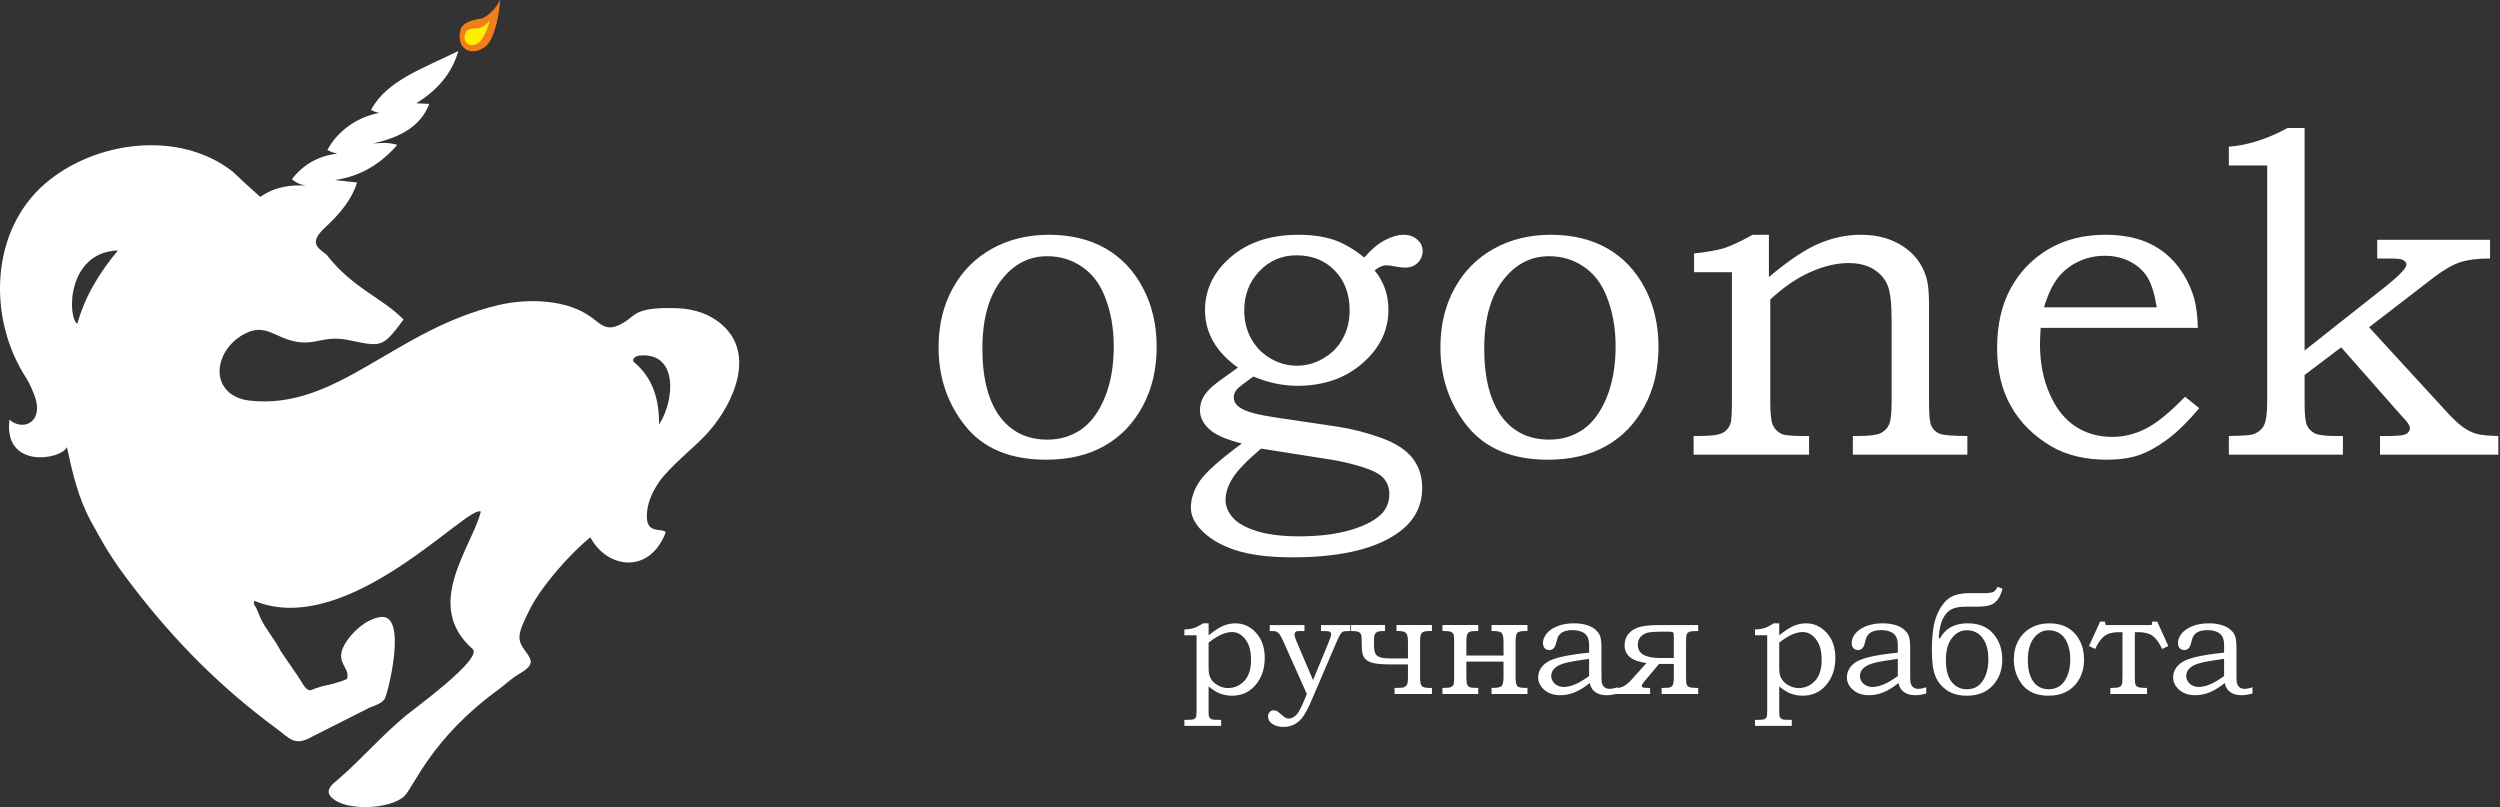
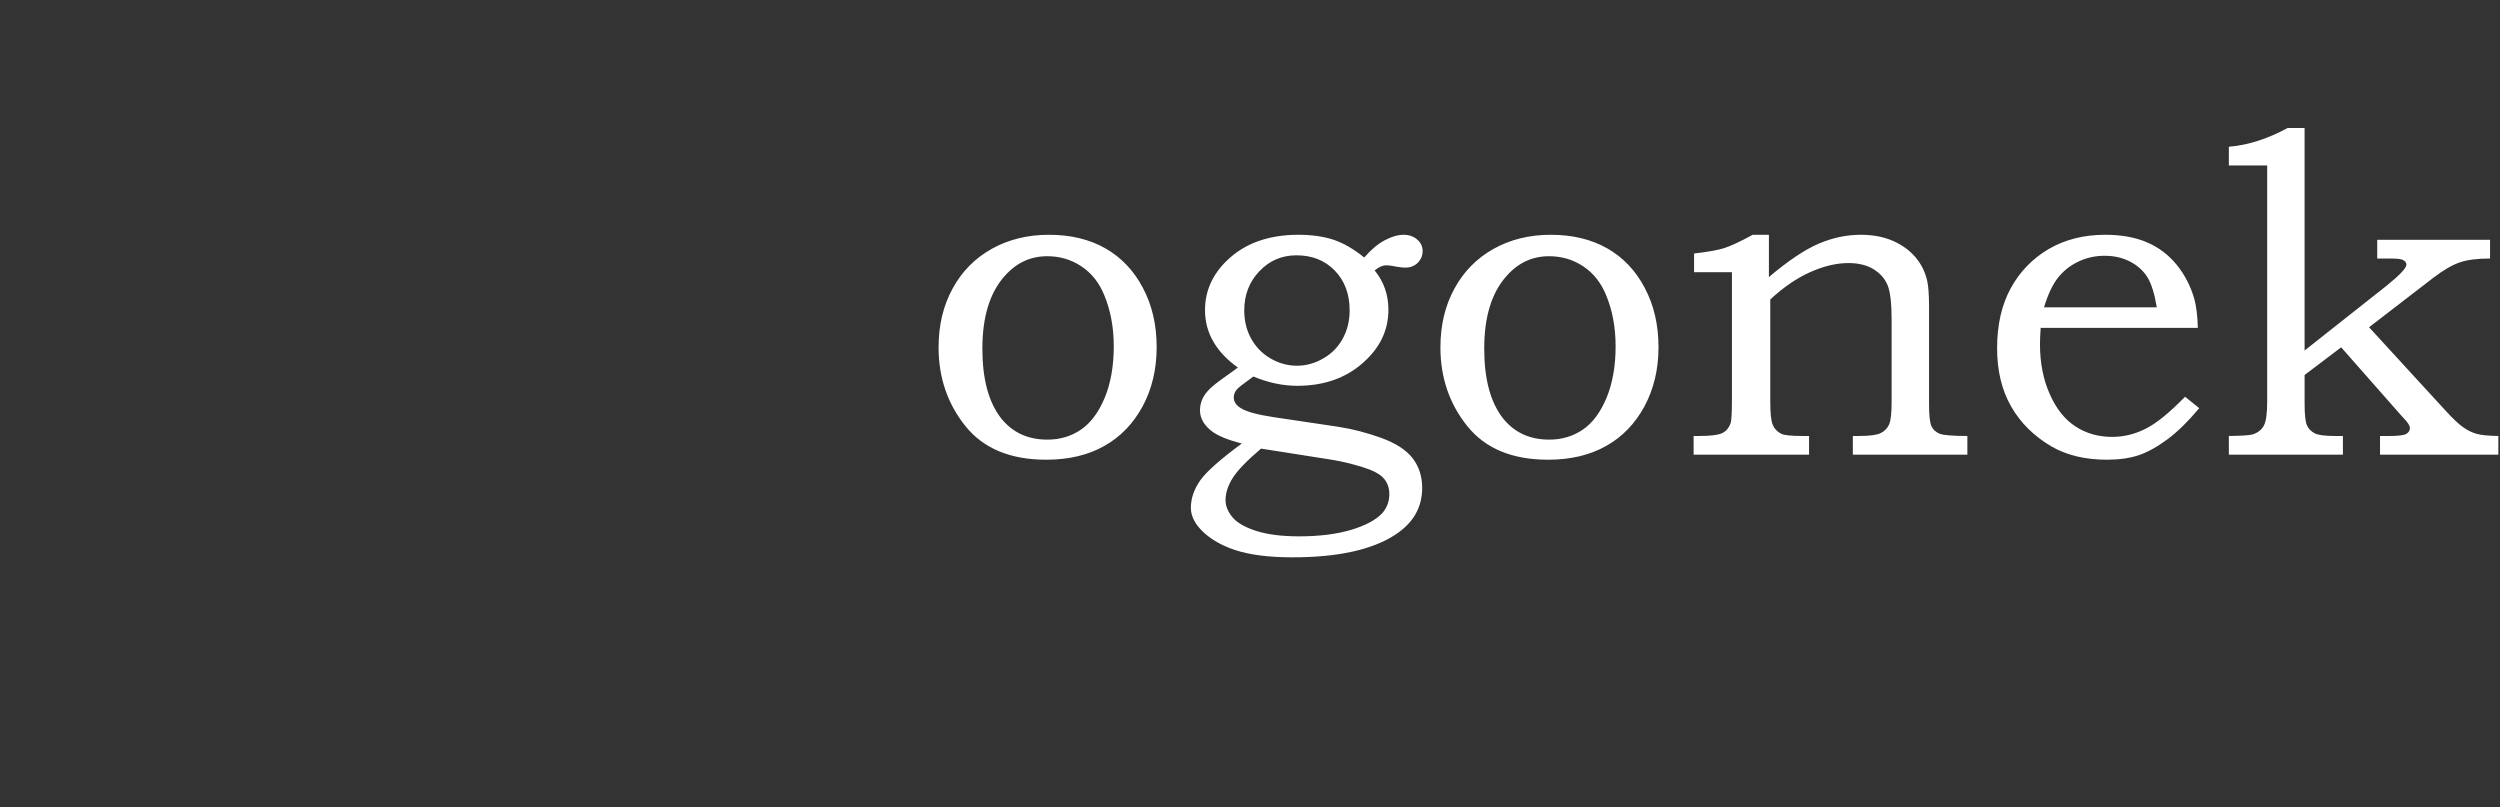
<svg xmlns="http://www.w3.org/2000/svg" width="1239" height="400" viewBox="0 0 1239 400" fill="none">
  <rect x="0" y="0" width="1239" height="400" fill="#333333" stroke="none" />
  <path d="M519.8 116.355C530.583 116.355 539.886 118.58 547.799 123.066C555.677 127.553 561.895 134.069 566.414 142.661C570.979 151.252 573.238 161.014 573.238 172.018C573.238 183.02 570.901 192.819 566.27 201.414C561.597 210.004 555.268 216.563 547.238 221.044C539.208 225.573 529.642 227.833 518.485 227.833C500.733 227.833 487.43 222.293 478.498 211.212C469.604 200.134 465.158 187.135 465.158 172.137C465.158 161.205 467.461 151.525 472.091 143.046C476.691 134.564 483.172 128.005 491.497 123.331C499.827 118.695 509.25 116.357 519.8 116.357V116.355ZM518.968 126.984C510.643 126.984 503.597 130.303 497.828 136.897C490.522 145.114 486.865 157.053 486.865 172.772C486.865 187.879 489.951 199.374 496.171 207.326C501.82 214.372 509.435 217.88 519.085 217.88C525.305 217.88 530.846 216.222 535.706 212.944C540.564 209.628 544.481 204.353 547.497 197.149C550.474 189.916 551.983 181.402 551.983 171.675C551.983 162.104 550.361 153.584 547.158 146.014C544.668 140.024 540.938 135.307 535.928 131.994C530.913 128.637 525.264 126.98 518.968 126.98V126.984ZM676.113 127.629C679.428 123.781 682.82 120.918 686.217 119.108C689.64 117.265 692.811 116.357 695.673 116.357C698.308 116.357 700.533 117.154 702.345 118.695C704.155 120.24 705.056 122.169 705.056 124.387C705.056 126.721 704.231 128.644 702.61 130.266C700.987 131.846 698.955 132.635 696.431 132.635C695.412 132.635 694.019 132.491 692.244 132.185C690.172 131.733 688.438 131.505 687.043 131.505C685.198 131.505 683.278 132.337 681.281 134.034C685.837 139.574 688.097 146.09 688.097 153.553C688.097 163.729 683.841 172.542 675.285 180.003C666.77 187.47 655.955 191.2 642.956 191.2C635.719 191.2 628.484 189.655 621.169 186.603C616.385 190.029 613.634 192.176 612.995 192.967C611.976 194.216 611.451 195.532 611.451 196.927C611.451 199.035 612.547 200.767 614.77 202.159C617.56 204.012 623.096 205.516 631.313 206.759L663.229 211.508C670.279 212.605 677.401 214.448 684.521 217.013C691.64 219.612 696.842 222.927 700.044 227.038C703.247 231.177 704.835 236.08 704.835 241.805C704.835 251.528 700.348 259.293 691.343 265.098C679.923 272.524 662.962 276.211 640.507 276.211C628.712 276.211 619.137 274.971 611.752 272.481C604.405 269.956 598.677 266.456 594.608 261.896C591.666 258.58 590.196 255.147 590.196 251.647C590.196 247.085 591.701 242.642 594.682 238.307C597.659 233.973 604.592 227.788 615.442 219.801C608.474 218.032 603.46 215.962 600.444 213.624C596.638 210.608 594.717 207.217 594.717 203.369C594.717 201.49 595.056 199.715 595.771 198.057C596.451 196.401 597.624 194.744 599.203 193.078C600.783 191.463 603.647 189.16 607.87 186.221C610.504 184.376 612.391 183.018 613.488 182.151C608.094 178.308 604.022 174.013 601.311 169.261C598.56 164.555 597.207 159.319 597.207 153.662C597.207 144.317 600.82 136.139 608.022 129.167C616.8 120.618 628.634 116.355 643.523 116.355C650.15 116.355 655.955 117.187 660.889 118.81C665.825 120.468 670.916 123.407 676.115 127.629H676.113ZM642.535 126.532C635.304 126.532 629.195 129.132 624.182 134.375C619.172 139.611 616.648 146.092 616.648 153.816C616.648 158.982 617.775 163.655 620.078 167.836C622.375 171.983 625.579 175.262 629.723 177.675C633.835 180.048 638.204 181.254 642.765 181.254C647.319 181.254 651.696 180.048 655.875 177.599C660.063 175.188 663.268 171.907 665.484 167.762C667.746 163.657 668.876 158.984 668.876 153.818C668.876 145.714 666.429 139.159 661.532 134.106C656.631 129.056 650.302 126.534 642.535 126.534V126.532ZM624.973 222.325C617.895 228.357 613.178 233.254 610.842 237.023C608.548 240.754 607.377 244.373 607.377 247.839C607.377 250.78 608.548 253.601 610.842 256.394C613.18 259.141 617.139 261.4 622.755 263.175C628.373 264.944 635.38 265.811 643.854 265.811C653.921 265.811 662.512 264.722 669.708 262.573C676.871 260.39 682.029 257.602 685.122 254.244C687.425 251.569 688.553 248.441 688.553 244.856C688.553 241.773 687.612 239.131 685.724 237.021C683.839 234.873 680.297 233.03 675.096 231.442C669.938 229.862 665.071 228.696 660.593 227.94L624.975 222.325H624.973ZM768.515 116.355C779.295 116.355 788.601 118.58 796.514 123.066C804.387 127.553 810.608 134.069 815.129 142.661C819.691 151.252 821.953 161.014 821.953 172.018C821.953 183.02 819.615 192.819 814.985 201.414C810.312 210.004 803.983 216.563 795.953 221.044C787.923 225.573 778.357 227.833 767.198 227.833C749.45 227.833 736.145 222.293 727.213 211.212C718.318 200.134 713.873 187.135 713.873 172.137C713.873 161.205 716.176 151.525 720.806 143.046C725.403 134.564 731.886 128.005 740.212 123.331C748.538 118.695 757.96 116.357 768.515 116.357V116.355ZM767.683 126.984C759.357 126.984 752.311 130.303 746.543 136.897C739.236 145.114 735.58 157.053 735.58 172.772C735.58 187.879 738.665 199.374 744.885 207.326C750.534 214.372 758.147 217.88 767.8 217.88C774.02 217.88 779.56 216.222 784.421 212.944C789.279 209.628 793.196 204.353 796.212 197.149C799.188 189.916 800.698 181.402 800.698 171.675C800.698 162.104 799.075 153.584 795.873 146.014C793.383 140.024 789.653 135.307 784.64 131.994C779.63 128.637 773.977 126.98 767.683 126.98V126.984ZM839.588 134.901V125.63C846.217 124.876 851.153 124.009 854.434 122.988C857.714 121.934 862.464 119.753 868.641 116.355H876.671V137.308C886.315 129.169 894.571 123.629 901.43 120.731C908.246 117.826 915.185 116.357 922.231 116.357C928.221 116.357 933.531 117.376 938.134 119.373C942.767 121.411 946.495 124.163 949.402 127.59C952.3 131.055 954.186 134.973 955.164 139.381C955.731 142.101 956.031 146.246 956.031 151.745V200.243C956.031 206.048 956.448 209.743 957.315 211.397C958.147 213.055 959.496 214.226 961.349 214.976C963.227 215.697 967.756 216.072 975.028 216.072V225.343H918.27V216.072H921.364C926.639 216.072 930.218 215.582 932.101 214.637C934.024 213.661 935.382 212.268 936.206 210.421C937.073 208.568 937.49 204.803 937.49 199.111V158.641C937.49 150.272 936.81 144.51 935.458 141.267C934.1 138.029 931.762 135.426 928.484 133.389C925.203 131.392 921.099 130.373 916.085 130.373C910.13 130.373 903.766 131.883 896.976 134.936C890.231 137.986 883.68 142.516 877.347 148.428V199.111C877.347 204.881 877.755 208.72 878.622 210.643C879.454 212.564 880.849 214 882.77 214.976C884.092 215.697 887.628 216.072 893.363 216.072H896.566V225.343H839.358V216.072H842.144C847.649 216.072 851.414 215.623 853.452 214.68C855.449 213.772 856.844 212.114 857.669 209.743C858.125 208.57 858.349 204.501 858.349 197.531V134.901H839.586H839.588ZM1082.92 196.623L1089.93 202.281C1084.57 208.72 1079.37 213.846 1074.33 217.615C1069.27 221.381 1064.52 224.022 1060.05 225.569C1055.56 227.073 1050.28 227.829 1044.25 227.829C1033.44 227.829 1024.24 225.637 1016.67 221.235C1008 216.146 1001.33 209.552 996.694 201.412C992.062 193.273 989.761 183.663 989.761 172.585C989.761 161.014 992.02 151.104 996.507 142.887C1000.99 134.673 1007.25 128.19 1015.31 123.44C1023.37 118.732 1032.72 116.355 1043.31 116.355C1051.18 116.355 1058.05 117.561 1063.85 120.016C1069.65 122.462 1074.59 126.16 1078.66 131.096C1082.69 136.032 1085.63 141.682 1087.47 148.015C1088.49 151.745 1089.1 156.57 1089.25 162.482H1011.35C1011.13 166.102 1011.01 168.779 1011.01 170.547C1011.01 179.818 1012.63 188.109 1015.88 195.35C1019.08 202.622 1023.37 207.969 1028.69 211.399C1034 214.832 1040.03 216.524 1046.81 216.524C1052.54 216.524 1058.08 215.171 1063.43 212.453C1068.79 209.778 1075.26 204.466 1082.92 196.627V196.623ZM1068.9 152.31C1067.8 145.564 1066.22 140.554 1064.23 137.349C1062.19 134.104 1059.32 131.544 1055.63 129.625C1051.9 127.699 1047.72 126.762 1043.08 126.762C1038.49 126.762 1034.11 127.699 1030.08 129.625C1026.05 131.546 1022.69 134.182 1020.02 137.538C1017.3 140.93 1014.97 145.864 1013.01 152.312H1068.89L1068.9 152.31ZM1104.62 81.993V72.722C1114.01 71.966 1123.69 68.874 1133.72 63.451H1142.15V173.713L1182.89 141.527C1189.37 136.295 1192.62 132.826 1192.62 131.129C1192.62 130.075 1191.94 129.284 1190.54 128.68C1189.64 128.3 1187.49 128.114 1184.03 128.114H1178.15V118.843H1234.07V128.114C1227.81 128.114 1222.8 128.759 1219.07 130.034C1215.3 131.318 1210.97 133.839 1206.03 137.612L1174.11 162.185L1211.79 203.258C1215.41 207.254 1218.35 210.039 1220.61 211.662C1222.91 213.285 1225.18 214.413 1227.47 215.019C1229.73 215.655 1233.32 215.996 1238.18 216.072V225.343H1179.54V216.072H1184.06C1188.58 216.072 1191.41 215.734 1192.58 215.019C1193.75 214.298 1194.35 213.361 1194.35 212.155C1194.35 210.949 1193.25 209.248 1191.04 206.989C1190.66 206.615 1190.24 206.165 1189.83 205.672L1160.28 172.133L1142.16 185.847V200.241C1142.16 205.629 1142.57 209.172 1143.36 210.869C1144.15 212.562 1145.44 213.846 1147.17 214.752C1148.87 215.621 1152.18 216.07 1157.08 216.07H1161.15V225.341H1104.62V216.07C1110.99 215.996 1114.91 215.731 1116.38 215.314C1118.94 214.491 1120.79 213.055 1121.92 211.023C1123.05 208.951 1123.62 204.992 1123.62 199.111V81.993H1104.62Z" fill="white" />
-   <path fill-rule="evenodd" clip-rule="evenodd" d="M238.302 253.601C233.6 271.68 209.556 299.891 234.214 321.651C239.547 326.359 205.342 351.203 201.365 354.473C189.58 364.167 179.305 376.054 168.046 385.861C165.727 387.882 160.922 391.087 163.773 394.591C169.981 402.227 192.771 401.315 200.199 394.758C204.923 390.588 213.13 366.406 246.991 341.776C250.064 339.537 252.875 336.801 255.989 334.798C258.318 333.294 263.704 330.691 262.975 327.3C262.201 323.721 257.496 320.778 257.447 315.909C257.408 311.947 260.391 306.591 262.079 302.988C267.566 291.29 282.492 274.404 292.582 266.274C300.867 281.91 322.009 284.815 329.963 263.751C327.602 261.413 320.433 264.912 320.579 255.584C320.676 249.392 323.219 243.821 326.688 238.825C331.737 231.556 342.31 223.205 348.952 216.412C361.552 203.516 374.738 178.247 359.523 162.54C353.052 155.86 344.211 152.98 335.104 152.723C311.773 152.054 315.799 157.45 305.955 161.456C300.308 163.754 297.597 160.655 293.406 157.483C281.28 148.299 261.648 147.806 247.4 151.119C195.371 163.222 167.241 203.475 123.558 198.528C110.259 197.022 104.995 185.476 111.728 174.219C114.46 169.654 119.692 165.398 124.85 163.98C130.773 162.343 134.764 165.104 139.971 167.273C154.887 173.506 158.646 165.577 172.666 168.518C189.233 171.998 189.496 172.397 199.999 158.389C189.634 147.613 174.823 142.982 161.98 126.374C158.155 123.085 152.43 120.791 161.039 112.845C168.946 105.516 174.474 98.496 176.968 90.477C173.223 90.029 169.688 89.655 165.943 89.212C178.775 87.447 188.876 81.028 196.869 71.823C192.635 70.475 189.092 70.8 184.858 71.128C197.454 68.23 208.327 63.203 212.719 51.494C210.566 51.392 208.411 51.297 206.261 51.194C216.184 45.11 223.775 36.983 227.16 25.274C210.262 33.701 191.47 39.888 183.874 54.537C185.454 55.28 186.748 55.773 188.044 55.95C177.313 57.885 167.391 64.693 162.255 74.331C164.264 75.446 165.491 75.787 167.262 76.106C157.753 77.275 150.271 81.537 144.708 88.741C146.461 90.569 148.837 91.457 151.481 91.927C144.409 91.674 136.596 92.231 129 97.611C124.713 93.786 120.175 89.641 115.229 84.976C88.462 64.121 46.865 70.038 22.564 90.814C-5.045 114.421 -6.208 157.982 13.034 187.398C14.603 189.796 16.727 194.687 17.564 197.4C21.238 209.35 11.399 213.787 4.696 208.027C1.625 232.609 30.361 227.897 33.171 221.597C35.871 234.125 38.693 246.57 44.843 257.948C52.292 271.719 55.985 277.775 65.603 290.345C86.597 317.795 109.347 340.669 136.808 360.919C143.759 366.042 145.943 370.13 154.817 365.023L183.274 350.652C185.764 349.641 189.289 348.678 190.725 346.24C192.208 343.711 202.23 304.081 188.672 305.786C181.625 306.67 174.139 313.403 170.762 319.443C165.686 328.506 173.675 330.572 172.007 336.431C171.232 337.1 164.61 339.07 163.486 339.257C161.701 339.551 156.828 340.753 154.953 341.751C151.826 343.411 149.947 338.415 148.459 336.365L139.172 322.77C136.627 317.524 131.631 311.729 129.22 306.542C128.441 304.86 127.895 303.186 127.038 301.423C126.227 299.767 125.391 299.484 126.075 297.781C172.319 317.002 232.222 249.376 238.302 253.595V253.601ZM316.999 176.209C336.135 174.414 334.496 198.304 326.627 210.414C326.729 198.31 323.786 187.522 314.31 179.551C312.87 178.345 314.612 176.431 316.999 176.209ZM58.436 124.129C49.124 135.293 41.955 147.243 38.327 160.476C33.336 157.393 33.067 124.965 58.436 124.129Z" fill="white" />
-   <path fill-rule="evenodd" clip-rule="evenodd" d="M228.216 14.856C229.387 10.294 236.599 9.556 238.756 9.123C240.911 8.691 246.209 4.131 247.38 0.431C248.548 -3.266 246.884 17.876 240.722 22.929C233.848 28.566 225.794 24.293 228.216 14.854V14.856Z" fill="#F07F1B" />
-   <path fill-rule="evenodd" clip-rule="evenodd" d="M230.874 16.07C231.938 13.78 235.815 14.098 236.994 14.084C238.175 14.069 241.414 12.184 242.394 10.347C243.376 8.513 240.422 19.497 236.677 21.559C232.497 23.856 228.67 20.814 230.874 16.072V16.07Z" fill="#FFEE00" />
-   <path d="M586.978 314.832V311.932C588.743 311.932 590.314 311.703 591.68 311.256C593.046 310.808 594.544 310.025 596.177 308.924H598.981V314.834C601.929 312.49 604.383 310.931 606.341 310.12C608.299 309.323 610.258 308.924 612.216 308.924C616.252 308.924 619.695 310.494 622.536 313.661C625.39 316.829 626.803 320.952 626.803 326.027C626.803 331.635 625.194 336.239 621.957 339.83C619.009 343.143 615.201 344.786 610.56 344.786C608.239 344.786 606.076 344.349 604.044 343.48C602.584 342.864 600.891 341.765 598.981 340.179V351.83C598.981 353.583 599.03 354.612 599.112 354.914C599.235 355.361 599.476 355.746 599.827 356.05C600.178 356.352 600.626 356.557 601.168 356.654C601.581 356.725 602.921 356.76 605.205 356.76V359.735H586.98V356.76H588.566C590.197 356.76 591.259 356.629 591.742 356.386C592.227 356.132 592.576 355.76 592.818 355.238C592.962 354.829 593.026 353.607 593.026 351.553V314.834H586.98L586.978 314.832ZM598.979 318.482V330.654C598.979 332.262 599.063 333.457 599.258 334.232C599.548 335.44 600.09 336.526 600.901 337.496C601.723 338.462 602.836 339.283 604.237 339.973C605.64 340.662 607.113 341.003 608.638 341.003C611.709 341.003 614.379 339.842 616.626 337.533C618.886 335.214 620.01 331.707 620.01 327.02C620.01 322.62 619.081 319.234 617.206 316.831C615.347 314.436 613.146 313.24 610.595 313.24C608.939 313.24 607.14 313.678 605.205 314.547C603.272 315.43 601.193 316.734 598.981 318.486L598.979 318.482ZM629.29 309.768H646.503V312.743H645.077C643.734 312.743 642.937 312.778 642.67 312.85C642.368 312.946 642.103 313.141 641.895 313.431C641.677 313.721 641.57 314.095 641.57 314.542C641.57 315.183 641.895 316.258 642.524 317.772L650.743 337.071L658.357 318.618C659.251 316.453 659.699 315.003 659.699 314.302C659.699 313.758 659.506 313.361 659.107 313.119C658.694 312.864 657.788 312.745 656.375 312.745H654.707V309.77H669.197V312.745H668.339C666.926 312.745 666.007 312.839 665.584 313.022C665.159 313.217 664.738 313.604 664.339 314.183C663.941 314.75 663.3 316.069 662.429 318.123L649.436 348.398C648.495 350.575 647.441 352.58 646.283 354.443C645.122 356.294 643.672 357.732 641.932 358.745C640.18 359.762 638.257 360.267 636.156 360.267C633.726 360.267 631.782 359.71 630.318 358.599C629.058 357.658 628.432 356.471 628.432 355.059C628.432 354.189 628.709 353.463 629.254 352.884C629.796 352.303 630.437 352.013 631.162 352.013C631.731 352.013 632.263 352.132 632.76 352.362C633.062 352.481 633.701 352.979 634.668 353.848C635.854 354.889 636.688 355.528 637.172 355.77C637.655 356 638.126 356.122 638.598 356.122C639.564 356.122 640.519 355.783 641.474 355.129C642.415 354.466 643.214 353.533 643.877 352.325C644.82 350.608 645.595 348.989 646.209 347.479L647.661 343.936L635.971 317.772C635.149 315.933 634.461 314.688 633.894 314.047C633.325 313.421 632.758 313.02 632.189 312.889C631.887 312.792 630.922 312.745 629.288 312.745V309.77L629.29 309.768ZM697.794 329.275H689.127C684.922 329.275 681.864 328.998 679.955 328.441C678.045 327.884 676.718 326.991 675.968 325.734C675.229 324.489 674.855 322.313 674.855 319.218V317.49C674.855 315.98 674.748 314.951 674.54 314.421C674.323 313.889 673.902 313.478 673.259 313.189C672.62 312.887 671.689 312.741 670.467 312.741H669.586V309.766H686.434V312.741H685.516C683.717 312.741 682.505 313.03 681.89 313.622C681.262 314.214 680.948 315.362 680.948 317.055V319.218C680.948 321.442 681.165 322.989 681.601 323.858C682.034 324.729 682.819 325.358 683.957 325.756C685.091 326.142 687.085 326.338 689.939 326.338H697.794V318.156C697.794 315.943 697.492 314.481 696.876 313.778C696.272 313.09 694.99 312.739 693.059 312.739H692.102V309.764H709.663V312.739H708.455C706.473 312.739 705.206 313.041 704.635 313.655C704.068 314.273 703.788 315.662 703.788 317.839V335.859C703.788 338.036 704.08 339.415 704.647 340.019C705.226 340.623 706.498 340.925 708.453 340.925H709.661V343.934H691.147V340.925H692.1C694.359 340.925 695.703 340.781 696.101 340.499C696.498 340.21 696.886 339.86 697.25 339.435C697.611 339.014 697.792 337.708 697.792 335.543V329.271L697.794 329.275ZM732.615 340.927V343.936H714.871V340.927H715.754C717.362 340.927 718.486 340.783 719.127 340.501C719.753 340.212 720.179 339.803 720.382 339.259C720.575 338.714 720.672 337.311 720.672 335.052V318.616C720.672 316.426 720.587 315.048 720.417 314.505C720.236 313.971 719.825 313.536 719.184 313.211C718.558 312.897 717.41 312.739 715.754 312.739H714.871V309.764H732.615V312.739H731.697C730.016 312.739 728.905 312.87 728.348 313.125C727.794 313.39 727.383 313.848 727.128 314.526C726.863 315.202 726.73 316.412 726.73 318.154V324.885H745.15V318.154C745.15 315.602 744.776 314.066 744.038 313.534C743.286 313.002 741.982 312.737 740.121 312.737H739.203V309.762H757.006V312.737H755.774C753.816 312.737 752.545 313.039 751.98 313.653C751.411 314.271 751.133 315.66 751.133 317.837V335.857C751.133 338.034 751.411 339.413 751.98 340.017C752.547 340.62 753.818 340.922 755.774 340.922H757.006V343.932H739.203V340.922H740.121C741.98 340.922 743.286 340.655 744.038 340.148C744.776 339.628 745.15 338.094 745.15 335.543V327.893H726.73V335.543C726.73 337.235 726.865 338.433 727.103 339.121C727.358 339.801 727.757 340.269 728.324 340.536C728.893 340.789 730.016 340.922 731.697 340.922H732.615V340.927ZM787.559 323.437V319.569C787.559 316.958 786.831 315.085 785.369 313.961C783.908 312.835 781.842 312.281 779.169 312.281C777.85 312.281 776.692 312.439 775.702 312.753C774.71 313.078 773.915 313.511 773.307 314.07C772.703 314.627 772.267 315.255 771.977 315.968C771.854 316.223 771.579 317.227 771.131 318.979C770.587 321.093 769.488 322.157 767.83 322.157C766.889 322.157 766.127 321.843 765.546 321.227C764.979 320.598 764.689 319.752 764.689 318.69C764.689 317.129 765.268 315.606 766.417 314.109C767.577 312.609 769.34 311.365 771.71 310.387C774.079 309.409 776.883 308.924 780.124 308.924C783.146 308.924 785.732 309.384 787.881 310.315C790.022 311.243 791.603 312.587 792.62 314.339C793.335 315.535 793.684 317.735 793.684 320.925V334.556C793.684 336.492 793.744 337.747 793.867 338.342C794.12 339.355 794.578 340.117 795.233 340.627C795.872 341.134 796.718 341.389 797.76 341.389C798.846 341.389 800.139 341.134 801.65 340.614V343.683C799.693 344.252 797.941 344.542 796.379 344.542C794.701 344.542 793.286 344.3 792.15 343.831C791.001 343.359 790.061 342.671 789.333 341.765C788.596 340.859 788.126 339.77 787.92 338.523C785.079 340.736 782.518 342.295 780.233 343.19C777.937 344.096 775.63 344.544 773.294 344.544C770.03 344.544 767.384 343.663 765.355 341.886C763.325 340.121 762.308 338.042 762.308 335.649C762.308 334.211 762.682 332.845 763.432 331.553C764.171 330.247 765.307 329.098 766.83 328.108C768.35 327.12 770.745 326.249 773.995 325.5C777.259 324.737 781.78 324.049 787.557 323.445L787.559 323.437ZM787.559 326.518C782.084 327.317 778.699 327.874 777.394 328.174C774.831 328.768 772.982 329.419 771.869 330.121C770.77 330.836 769.971 331.596 769.502 332.406C769.03 333.227 768.8 334.098 768.8 335.015C768.8 335.933 769.052 336.83 769.584 337.685C770.116 338.544 770.868 339.22 771.834 339.715C772.811 340.212 773.841 340.466 774.915 340.466C776.449 340.466 778.191 340.103 780.126 339.365C782.059 338.642 784.539 337.202 787.559 335.086V326.518ZM841.619 312.741H840.736C839.021 312.741 837.837 312.885 837.196 313.162C836.558 313.452 836.132 313.865 835.929 314.421C835.711 314.976 835.602 316.379 835.602 318.616V335.052C835.602 337.264 835.699 338.642 835.892 339.183C836.075 339.729 836.496 340.152 837.124 340.466C837.763 340.768 838.975 340.927 840.738 340.927H841.621V343.936H823.491V340.927H824.485C826.213 340.927 827.361 340.803 827.928 340.553C828.485 340.31 828.906 339.85 829.16 339.185C829.427 338.533 829.547 337.311 829.547 335.547V329.033H822.221L814.992 337.664C814.124 338.677 813.69 339.404 813.69 339.828C813.69 340.275 813.883 340.577 814.257 340.711C814.631 340.855 815.477 340.929 816.808 340.929H817.796V343.938H800.478V340.929L801.289 340.964C803.707 340.964 806.098 339.634 808.479 336.964L815.985 328.599C808.772 327.706 805.157 324.766 805.157 319.789C805.157 317.457 805.894 315.475 807.369 313.854C808.844 312.236 810.742 311.161 813.074 310.604C815.393 310.048 818.694 309.77 822.959 309.77H841.621V312.745L841.619 312.741ZM829.545 326.12V315.785C829.545 314.503 829.436 313.731 829.193 313.464C828.963 313.199 828.24 313.055 827.03 313.055H822.955C820.151 313.055 818.037 313.222 816.611 313.55C815.173 313.889 814.002 314.567 813.084 315.604C812.166 316.644 811.706 317.995 811.706 319.641C811.706 323.967 815.451 326.12 822.957 326.12H829.545ZM869.778 314.83V311.929C871.543 311.929 873.114 311.701 874.48 311.254C875.846 310.806 877.344 310.023 878.977 308.922H881.781V314.832C884.729 312.488 887.183 310.929 889.141 310.118C891.099 309.321 893.058 308.922 895.016 308.922C899.053 308.922 902.495 310.491 905.336 313.659C908.188 316.827 909.603 320.949 909.603 326.025C909.603 331.633 907.994 336.237 904.757 339.828C901.809 343.141 898.001 344.784 893.36 344.784C891.039 344.784 888.876 344.347 886.844 343.478C885.384 342.862 883.691 341.763 881.781 340.177V351.828C881.781 353.58 881.83 354.61 881.912 354.912C882.035 355.359 882.276 355.744 882.627 356.048C882.978 356.35 883.424 356.555 883.969 356.651C884.381 356.723 885.721 356.758 888.005 356.758V359.733H869.78V356.758H871.364C872.997 356.758 874.061 356.627 874.542 356.384C875.027 356.13 875.376 355.758 875.618 355.236C875.762 354.827 875.826 353.605 875.826 351.551V314.832H869.78L869.778 314.83ZM881.779 318.48V330.651C881.779 332.26 881.863 333.455 882.056 334.23C882.348 335.438 882.89 336.524 883.701 337.494C884.523 338.459 885.634 339.281 887.038 339.971C888.438 340.66 889.913 341.001 891.438 341.001C894.507 341.001 897.177 339.84 899.426 337.531C901.686 335.212 902.81 331.705 902.81 327.018C902.81 322.617 901.881 319.232 900.006 316.829C898.147 314.434 895.944 313.238 893.395 313.238C891.74 313.238 889.94 313.676 888.005 314.544C886.072 315.428 883.993 316.732 881.781 318.484L881.779 318.48ZM940.554 323.437V319.569C940.554 316.958 939.831 315.085 938.366 313.961C936.903 312.835 934.839 312.281 932.166 312.281C930.847 312.281 929.689 312.439 928.697 312.753C927.709 313.078 926.91 313.511 926.306 314.07C925.702 314.627 925.266 315.255 924.977 315.968C924.853 316.223 924.578 317.227 924.13 318.979C923.586 321.093 922.485 322.157 920.829 322.157C919.888 322.157 919.124 321.843 918.545 321.227C917.978 320.598 917.686 319.752 917.686 318.69C917.686 317.129 918.268 315.606 919.416 314.109C920.577 312.609 922.339 311.365 924.709 310.387C927.078 309.409 929.882 308.924 933.121 308.924C936.145 308.924 938.729 309.384 940.88 310.315C943.021 311.243 944.602 312.587 945.619 314.339C946.33 315.535 946.683 317.735 946.683 320.925V334.556C946.683 336.492 946.743 337.747 946.864 338.342C947.119 339.355 947.579 340.117 948.23 340.627C948.871 341.134 949.717 341.389 950.757 341.389C951.846 341.389 953.138 341.134 954.649 340.614V343.683C952.692 344.252 950.94 344.542 949.378 344.542C947.7 344.542 946.285 344.3 945.149 343.831C944.001 343.359 943.06 342.671 942.333 341.765C941.595 340.859 941.125 339.77 940.919 338.523C938.078 340.736 935.517 342.295 933.232 343.19C930.936 344.096 928.627 344.544 926.293 344.544C923.029 344.544 920.383 343.663 918.354 341.886C916.322 340.121 915.307 338.042 915.307 335.649C915.307 334.211 915.681 332.845 916.431 331.553C917.169 330.247 918.307 329.098 919.827 328.108C921.349 327.12 923.744 326.249 926.994 325.5C930.258 324.737 934.779 324.049 940.554 323.445V323.437ZM940.554 326.518C935.081 327.317 931.696 327.874 930.389 328.174C927.828 328.768 925.981 329.419 924.868 330.121C923.769 330.836 922.97 331.596 922.499 332.406C922.027 333.227 921.797 334.098 921.797 335.015C921.797 335.933 922.051 336.83 922.583 337.685C923.116 338.544 923.865 339.22 924.833 339.715C925.811 340.212 926.838 340.466 927.914 340.466C929.449 340.466 931.191 340.103 933.121 339.365C935.057 338.642 937.534 337.202 940.554 335.086V326.518ZM989.951 290.816L992.465 291.786C991.802 294.189 990.968 296.028 989.963 297.283C988.959 298.555 987.716 299.423 986.229 299.919C984.744 300.414 982.531 300.668 979.606 300.668H973.973C971.219 300.668 968.969 301.089 967.254 301.923C965.525 302.757 964.101 304.292 962.953 306.527C961.804 308.752 961.102 311.954 960.839 316.102L961.369 316.486C964.089 311.447 968.669 308.92 975.113 308.92C980.662 308.92 984.912 310.635 987.876 314.08C990.836 317.525 992.324 321.779 992.324 326.831C992.324 332.054 990.762 336.344 987.634 339.715C984.503 343.1 980.212 344.78 974.76 344.78C970.701 344.78 967.365 343.862 964.754 342.024C962.143 340.173 960.282 337.841 959.144 334.99C958.01 332.149 957.441 328.016 957.441 322.576C957.441 314.795 958.228 308.98 959.797 305.149C961.367 301.303 963.329 298.487 965.672 296.675C968.029 294.875 971.582 293.967 976.356 293.967H983.041C985.518 293.967 987.163 293.76 987.948 293.327C988.745 292.905 989.409 292.071 989.953 290.812L989.951 290.816ZM985.419 326.726C985.419 322.264 984.462 318.762 982.566 316.198C980.668 313.636 978.059 312.355 974.758 312.355C971.833 312.355 969.368 313.636 967.373 316.198C965.379 318.762 964.378 322.4 964.378 327.114C964.378 331.913 965.331 335.526 967.229 337.954C969.14 340.384 971.654 341.604 974.797 341.604C978.193 341.604 980.814 340.214 982.652 337.457C984.503 334.69 985.422 331.114 985.422 326.726H985.419ZM1015.65 308.922C1019.11 308.922 1022.13 309.637 1024.66 311.075C1027.2 312.513 1029.2 314.614 1030.66 317.383C1032.13 320.138 1032.86 323.293 1032.86 326.833C1032.86 330.376 1032.11 333.529 1030.61 336.286C1029.11 339.053 1027.07 341.155 1024.48 342.607C1021.9 344.055 1018.81 344.782 1015.22 344.782C1009.51 344.782 1005.22 343.005 1002.35 339.439C999.489 335.873 998.051 331.681 998.051 326.872C998.051 323.353 998.801 320.235 1000.29 317.505C1001.77 314.772 1003.85 312.671 1006.53 311.171C1009.22 309.674 1012.25 308.924 1015.65 308.924V308.922ZM1015.37 312.355C1012.67 312.355 1010.4 313.419 1008.53 315.533C1006.17 318.178 1004.99 322.024 1004.99 327.075C1004.99 331.946 1005.99 335.643 1008 338.194C1009.82 340.466 1012.29 341.602 1015.4 341.602C1017.41 341.602 1019.2 341.07 1020.77 340.006C1022.34 338.942 1023.6 337.25 1024.58 334.918C1025.55 332.597 1026.03 329.865 1026.03 326.724C1026.03 323.653 1025.51 320.908 1024.47 318.48C1023.66 316.535 1022.45 315.037 1020.83 313.961C1019.22 312.885 1017.4 312.353 1015.37 312.353V312.355ZM1051.9 313.308H1049.92C1046.92 313.308 1044.58 313.961 1042.91 315.255C1041.23 316.549 1039.72 318.673 1038.38 321.625L1035.3 320.175L1040.82 308.063H1043.26L1043.52 309.768H1066.38L1066.67 308.063H1069.12L1074.64 320.175L1071.56 321.625C1070.09 318.507 1068.52 316.342 1066.84 315.134C1065.17 313.914 1062.89 313.31 1060.01 313.31H1058.03V335.054C1058.03 337.266 1058.13 338.644 1058.31 339.185C1058.5 339.731 1058.91 340.154 1059.55 340.468C1060.18 340.77 1061.39 340.929 1063.17 340.929H1064.05V343.938H1045.88V340.929H1046.77C1048.49 340.929 1049.67 340.793 1050.3 340.516C1050.91 340.251 1051.35 339.828 1051.56 339.261C1051.79 338.692 1051.9 337.291 1051.9 335.054V313.31L1051.9 313.308ZM1102.26 323.437V319.569C1102.26 316.958 1101.53 315.085 1100.07 313.961C1098.61 312.835 1096.54 312.281 1093.87 312.281C1092.55 312.281 1091.39 312.439 1090.4 312.753C1089.41 313.078 1088.61 313.511 1088.01 314.07C1087.4 314.627 1086.97 315.255 1086.68 315.968C1086.55 316.223 1086.28 317.227 1085.83 318.979C1085.29 321.093 1084.19 322.157 1082.53 322.157C1081.59 322.157 1080.83 321.843 1080.25 321.227C1079.68 320.598 1079.39 319.752 1079.39 318.69C1079.39 317.129 1079.97 315.606 1081.12 314.109C1082.28 312.609 1084.04 311.365 1086.41 310.387C1088.78 309.409 1091.59 308.924 1094.82 308.924C1097.85 308.924 1100.43 309.384 1102.58 310.315C1104.72 311.243 1106.3 312.587 1107.32 314.339C1108.03 315.535 1108.38 317.735 1108.38 320.925V334.556C1108.38 336.492 1108.44 337.747 1108.57 338.342C1108.82 339.355 1109.28 340.117 1109.93 340.627C1110.57 341.134 1111.42 341.389 1112.46 341.389C1113.55 341.389 1114.84 341.134 1116.35 340.614V343.683C1114.39 344.252 1112.64 344.542 1111.08 344.542C1109.4 344.542 1107.99 344.3 1106.85 343.831C1105.7 343.359 1104.76 342.671 1104.04 341.765C1103.3 340.859 1102.83 339.77 1102.62 338.523C1099.78 340.736 1097.22 342.295 1094.93 343.19C1092.64 344.096 1090.33 344.544 1087.99 344.544C1084.73 344.544 1082.09 343.663 1080.05 341.886C1078.03 340.121 1077.01 338.042 1077.01 335.649C1077.01 334.211 1077.38 332.845 1078.13 331.553C1078.87 330.247 1080.01 329.098 1081.53 328.108C1083.05 327.12 1085.44 326.249 1088.69 325.5C1091.96 324.737 1096.48 324.049 1102.26 323.445V323.437ZM1102.26 326.518C1096.78 327.317 1093.4 327.874 1092.09 328.174C1089.53 328.768 1087.68 329.419 1086.57 330.121C1085.47 330.836 1084.67 331.596 1084.2 332.406C1083.73 333.227 1083.5 334.098 1083.5 335.015C1083.5 335.933 1083.75 336.83 1084.28 337.685C1084.82 338.544 1085.57 339.22 1086.53 339.715C1087.51 340.212 1088.54 340.466 1089.61 340.466C1091.15 340.466 1092.89 340.103 1094.83 339.365C1096.76 338.642 1099.24 337.202 1102.26 335.086V326.518H1102.26Z" fill="white" />
</svg>